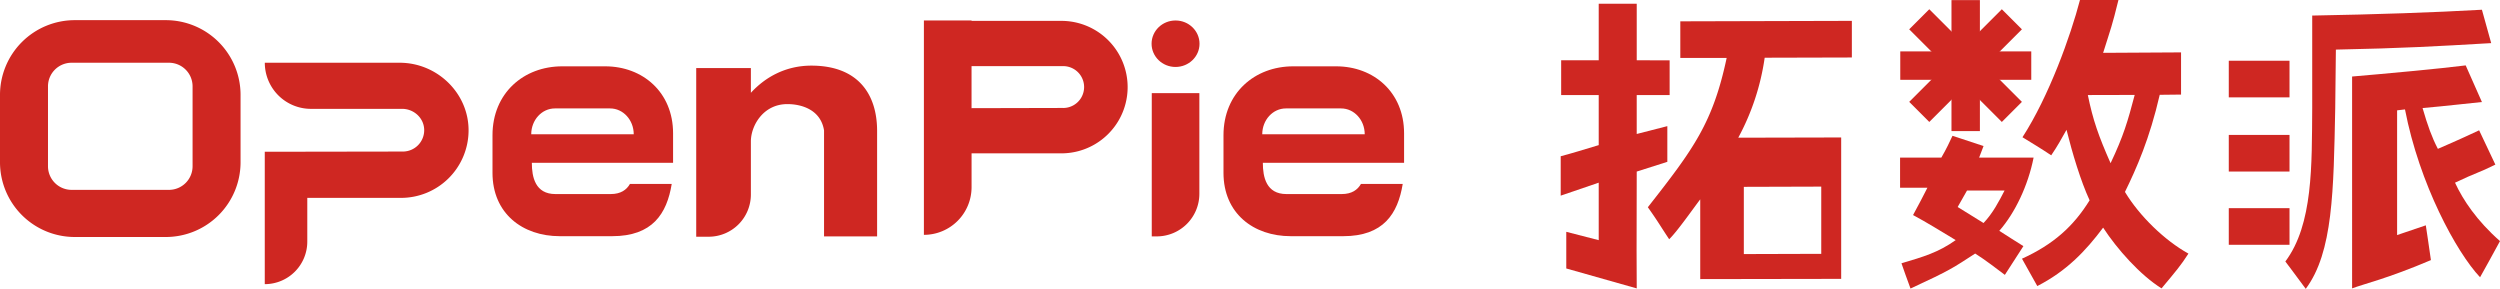
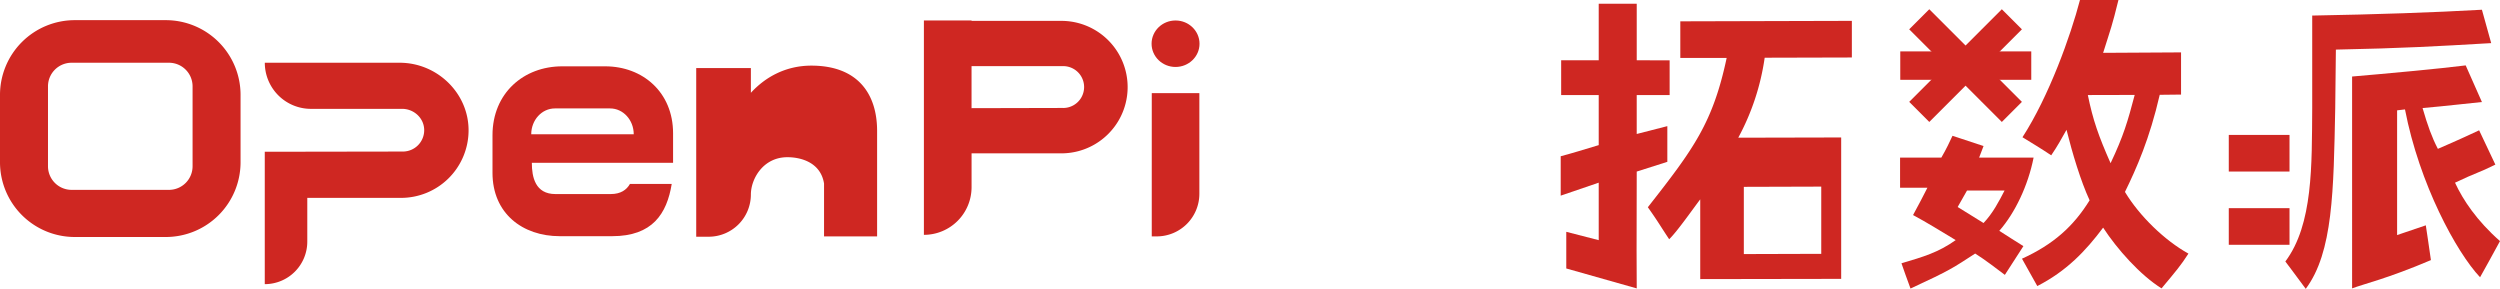
<svg xmlns="http://www.w3.org/2000/svg" viewBox="0 0 4400.1 508.37">
  <defs>
    <style>.cls-1{fill:#cf2722;}</style>
  </defs>
  <g id="图层_2" data-name="图层 2">
    <g id="图层_1-2" data-name="图层 1">
      <path class="cls-1" d="M2027.13,416.06h8.8a75,75,0,0,0,75-75V163.94h-83.77Z" />
      <path class="cls-1" d="M2069,36.05c-23.29,0-42.18,18.31-42.18,40.9s18.89,40.9,42.18,40.9S2111.2,99.54,2111.2,77,2092.31,36.05,2069,36.05Z" />
      <path class="cls-1" d="M291.82,35.48H131.57A131.58,131.58,0,0,0,0,167.06V285.55A131.58,131.58,0,0,0,131.57,417.12H291.82A131.57,131.57,0,0,0,423.39,285.55V167.06A131.57,131.57,0,0,0,291.82,35.48Zm47.12,257.14a41.53,41.53,0,0,1-41.53,41.54H126a41.54,41.54,0,0,1-41.53-41.54V152A41.53,41.53,0,0,1,126,110.43H297.41A41.53,41.53,0,0,1,338.94,152Z" />
      <path class="cls-1" d="M703.44,110.43H466.07a81.15,81.15,0,0,0,81.15,81.15H707.79c20.69,0,38.43,16.18,38.81,36.87A37.56,37.56,0,0,1,709,266.72l-243,.39v233a74.84,74.84,0,0,0,74.84-74.84v-77H705.79a118.91,118.91,0,0,0,118.89-116.6C826,165,770.12,110.43,703.44,110.43Z" />
      <path class="cls-1" d="M1868.07,36.74H1710v-.69H1626.1V413.33h0A83.87,83.87,0,0,0,1710,329.47V269.9h158.11a116.58,116.58,0,1,0,0-233.16ZM1871.25,190l-161.29.38v-74h161.29a36.83,36.83,0,1,1,0,73.66Z" />
-       <path class="cls-1" d="M1428,115.51c-44.91,0-80.89,20-106.42,47.83V119.77h-96.21V416.64h21.89a74.31,74.31,0,0,0,74.32-74.32V248.85c0-27,21.2-65.63,64.25-65.63,24.75,0,58.63,9.67,64.52,46.28V416.06h93.39V230.2C1543.73,166.86,1511.16,115.51,1428,115.51Z" />
+       <path class="cls-1" d="M1428,115.51c-44.91,0-80.89,20-106.42,47.83V119.77h-96.21V416.64h21.89a74.31,74.31,0,0,0,74.32-74.32c0-27,21.2-65.63,64.25-65.63,24.75,0,58.63,9.67,64.52,46.28V416.06h93.39V230.2C1543.73,166.86,1511.16,115.51,1428,115.51Z" />
      <path class="cls-1" d="M1065.18,116.74H989.41c-67.71,0-122.6,47.15-122.6,121.3v28.32h0v37.83c0,71.57,53,111.51,118.34,111.51h92.27c70.83,0,96.26-39.36,104.84-92h-73.48c-6,10.48-16.28,17.86-33.9,17.86H977.59c-35.52,0-41.53-29.86-41.53-55h248.58v-52C1184.64,162.35,1131.16,116.74,1065.18,116.74Zm-88.61,74.1h97.29c22.93,0,41.53,20.36,41.53,45.48H935C935,211.2,953.63,190.84,976.57,190.84Z" />
-       <path class="cls-1" d="M2351.75,116.74H2276c-67.72,0-122.61,47.15-122.61,121.3v28.32h0v37.83c0,71.57,53,111.51,118.34,111.51H2364c70.83,0,96.26-39.36,104.85-92h-73.48c-6,10.48-16.28,17.86-33.9,17.86h-97.3c-35.52,0-41.52-29.86-41.52-55h248.58v-52C2471.22,162.35,2417.73,116.74,2351.75,116.74Zm-88.61,74.1h97.29c22.94,0,41.53,20.36,41.53,45.48H2221.61C2221.61,211.2,2240.21,190.84,2263.14,190.84Z" />
      <path class="cls-1" d="M2813.8,422.69V321.5l-66.91,22.85V275c20.75-5.46,39.6-11.39,66.91-19.58V167.28h-66.1v-61.2h66.1V6.53h66.91v99.55l57.91.12,0,61.08h-57.94v68.54L2934.57,222v62.83l-53.86,17.14-.26,139.39c0,31.13.26,49.11.26,66.24l-124-35.09V408Z" />
      <path class="cls-1" d="M3579.21,277.44h-22l-5.07,0h-68.83l7.8-20.42-54.67-18c-4.9,10.61-10.61,22.85-19.59,38.35H3344.2v53h48.14c-4.89,9.79-18,35.09-25.29,48.14,24.48,13.06,49.58,28.79,75.07,44.07-31,22-57.12,29.37-95.47,40.8,1.63,4.89,11.42,32.64,15.92,44.47,71.39-33,74.65-36.31,113.82-61.61,15.84,9.83,40.76,28.8,52.23,37.54l32.64-50.59c-13.88-9-27.75-17.14-42.44-26.93C3546.68,374.69,3569.63,326.05,3579.21,277.44Zm-133.63,86.89L3462,335.38h66.09c-9.83,19.11-20.65,40-37,57.15Z" />
      <path class="cls-1" d="M3740,337.82c20.4-41.61,43.47-93.78,61.2-170.95l37.54-.41V92.21L3701.61,93c13.87-44.06,15.5-46.51,26.93-93h-67.73c-16.32,62.83-54.67,169.73-101.19,241.54,17.14,10.6,31,18.76,50.6,31.82,10.6-15.5,18.76-30.19,26.92-44.88,10.38,41.51,24.79,89.68,40.64,124.09-28.41,45.88-63.8,77.63-119,102.76,13.87,24.48,15.49,27.59,26.93,48.14,51.34-26.21,85.28-61.85,115.87-102.81,24.58,37.69,65.13,83.41,102.81,106.89,25.3-30.19,34.28-40.8,47.33-61.2C3810.24,423.41,3765.63,380.43,3740,337.82Zm-65.28-170.54,82.42-.2c-12.24,46.51-19.59,72-42.44,120.15C3693.45,239.09,3683.66,211.34,3674.68,167.28Z" />
      <path class="cls-1" d="M4368.28,17.14l16.32,58.75c-97.92,5.71-155,9-273.36,11.42l-1.15,103.31c-2.93,144.76-3.75,253.28-51.89,317.75-17.95-24.48-35.9-48.15-35.9-48.15,49-65.28,46.51-169.72,47.29-270.42V27.4C4184.68,25.3,4282.6,22,4368.28,17.14Z" />
      <path class="cls-1" d="M4139.8,507.55c21.12-8,62-17.13,138.72-49.77-4.9-35.91-6.79-44.82-9-61.2L4219,413.71V194.21l13.87-1.63C4258.24,324,4323.4,443.9,4365,488c10.37-18,17.95-32.64,35.08-63.65-40.8-35.9-65.28-72.62-79.15-102.82,37.54-17.95,41.62-17.13,71-31.82l-28.56-60.38c-10.6,4.89-32.64,15.5-72.62,32.64-10.61-20.4-17.95-40.8-26.93-71.81,46.51-4.08,71-7.35,104.45-10.61l-28.56-64.46c-44.88,5.71-142,14.68-199.92,19.58V507.55Z" />
-       <rect class="cls-1" x="3922.74" y="106.9" width="106.9" height="64.46" />
      <path class="cls-1" d="M3259.34,101.18V36.72l-301.93.82V102H3039c-24.49,115.06-58.76,160.75-138.73,262.75,18,25.3,21.22,31.83,37.54,56.31,14.2-13.66,42.11-53.79,54.67-70.18V491.23l248.07-.41V241.94l-181.15.41a420.38,420.38,0,0,0,46.51-140.76ZM3069.21,328.85l136.27-.41V446.76l-136.27.41Z" />
      <rect class="cls-1" x="3922.74" y="237.46" width="106.9" height="64.46" />
      <rect class="cls-1" x="3922.74" y="366.38" width="106.9" height="64.46" />
      <rect class="cls-1" x="3344.56" y="90.46" width="230.55" height="50" />
-       <rect class="cls-1" x="3434.69" y="0.18" width="50" height="230.55" />
      <rect class="cls-1" x="3344.19" y="90.46" width="230.55" height="50" transform="translate(931.61 2480.03) rotate(-45)" />
      <rect class="cls-1" x="3434.46" y="0.18" width="50" height="230.55" transform="translate(931.61 2480.03) rotate(-45)" />
    </g>
  </g>
</svg>